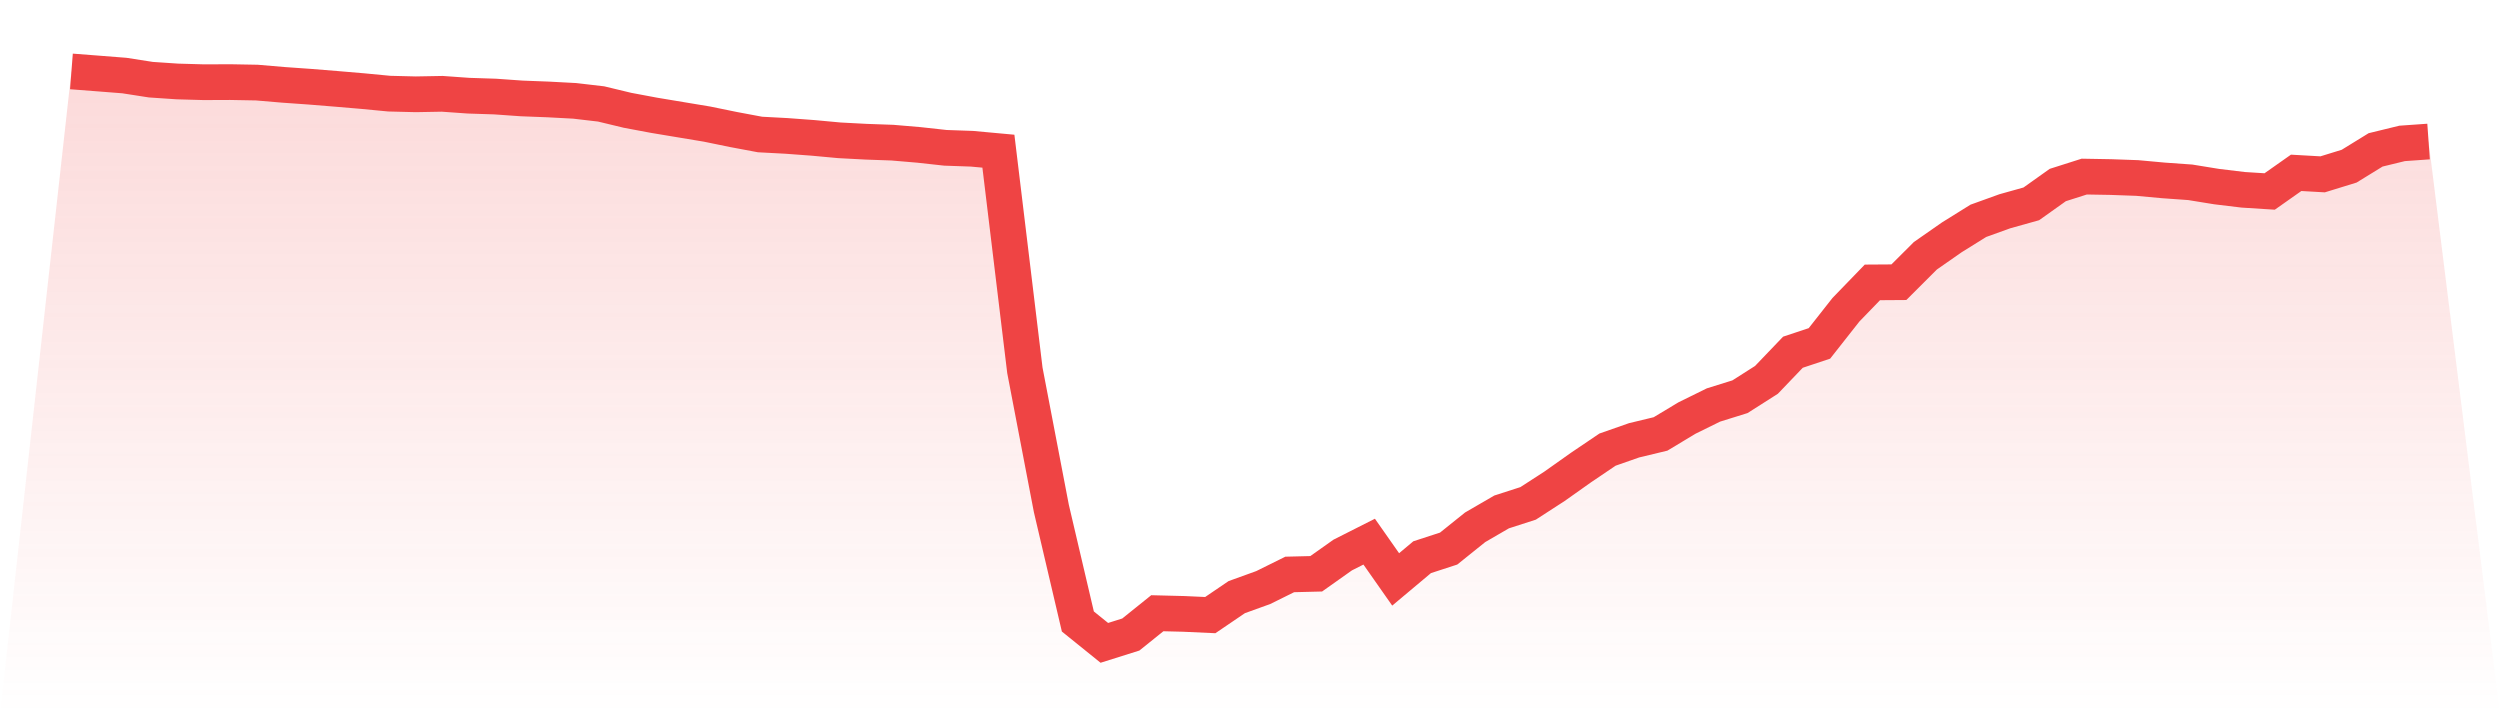
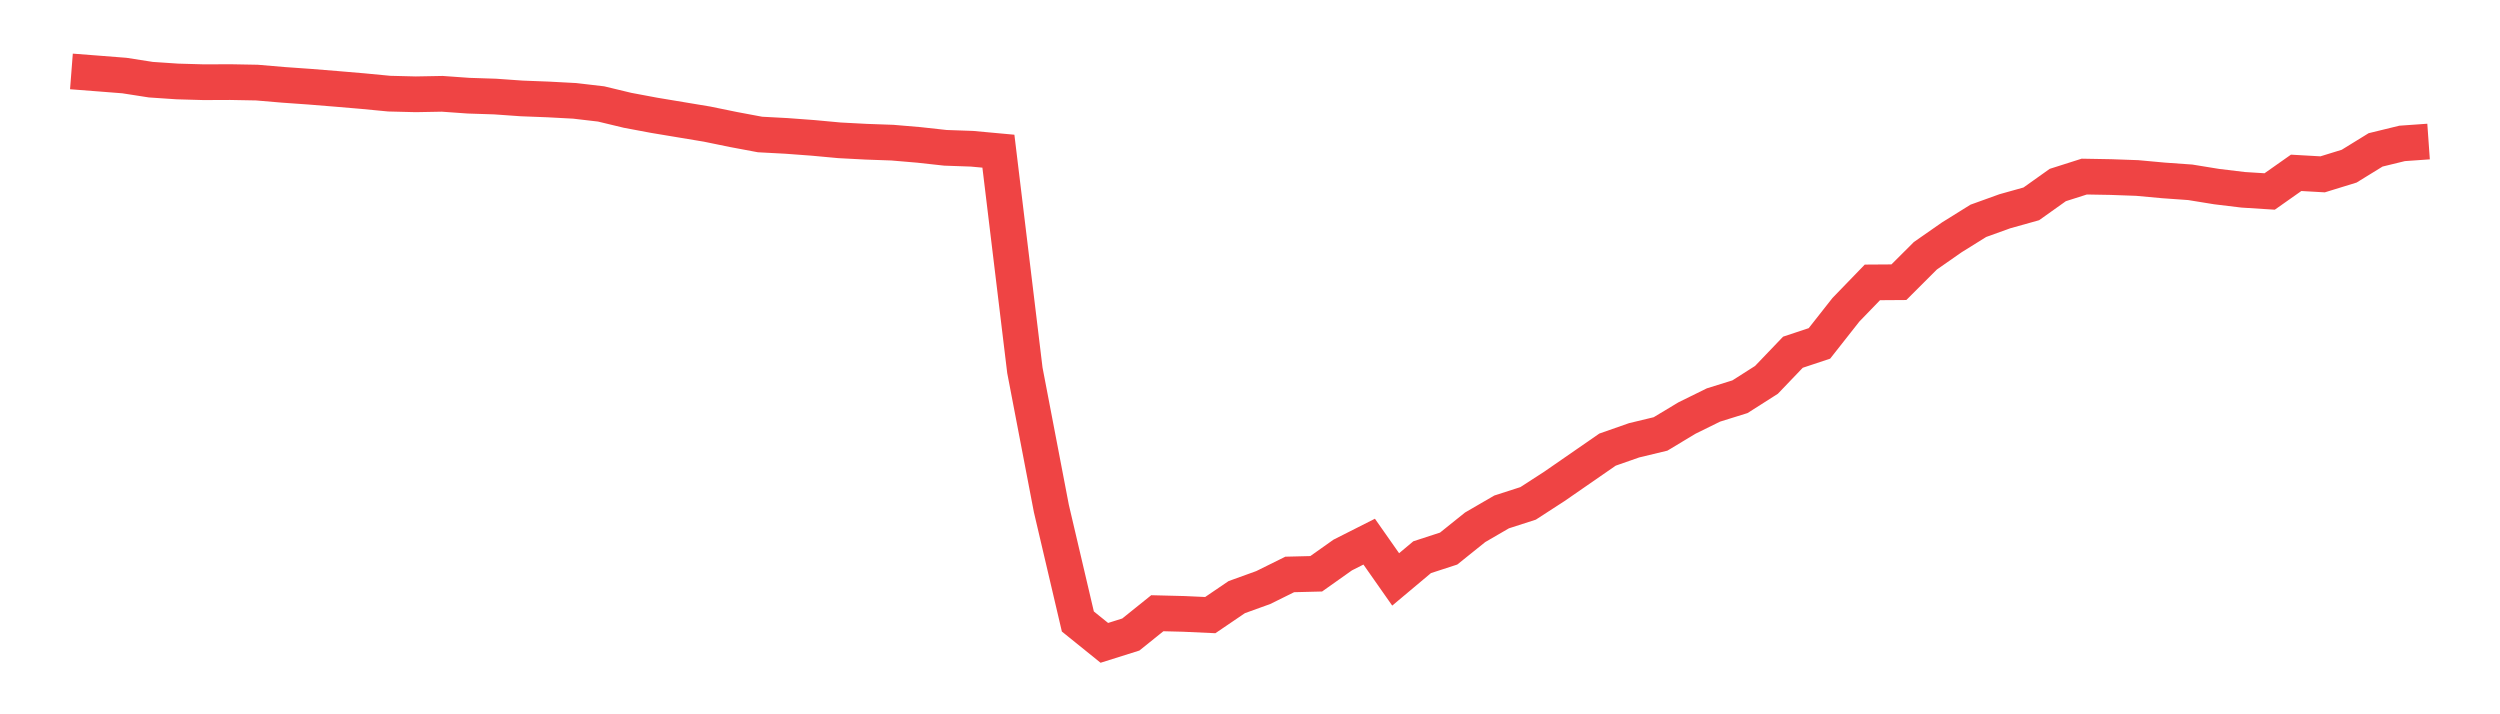
<svg xmlns="http://www.w3.org/2000/svg" viewBox="0 0 140 40">
  <defs>
    <linearGradient id="gradient" x1="0" x2="0" y1="0" y2="1">
      <stop offset="0%" stop-color="#ef4444" stop-opacity="0.2" />
      <stop offset="100%" stop-color="#ef4444" stop-opacity="0" />
    </linearGradient>
  </defs>
-   <path d="M4,4 L4,4 L5.483,4.115 L6.966,4.231 L8.449,4.462 L9.933,4.562 L11.416,4.604 L12.899,4.598 L14.382,4.625 L15.865,4.751 L17.348,4.856 L18.831,4.976 L20.315,5.102 L21.798,5.244 L23.281,5.281 L24.764,5.254 L26.247,5.359 L27.73,5.407 L29.213,5.512 L30.697,5.569 L32.18,5.648 L33.663,5.821 L35.146,6.178 L36.629,6.456 L38.112,6.703 L39.596,6.95 L41.079,7.254 L42.562,7.532 L44.045,7.611 L45.528,7.721 L47.011,7.858 L48.494,7.936 L49.978,7.989 L51.461,8.115 L52.944,8.278 L54.427,8.33 L55.91,8.466 L57.393,20.737 L58.876,28.474 L60.36,34.803 L61.843,36 L63.326,35.533 L64.809,34.341 L66.292,34.378 L67.775,34.446 L69.258,33.439 L70.742,32.903 L72.225,32.169 L73.708,32.132 L75.191,31.082 L76.674,30.332 L78.157,32.447 L79.64,31.203 L81.124,30.72 L82.607,29.529 L84.09,28.668 L85.573,28.19 L87.056,27.23 L88.539,26.18 L90.022,25.178 L91.506,24.658 L92.989,24.301 L94.472,23.409 L95.955,22.679 L97.438,22.217 L98.921,21.273 L100.404,19.724 L101.888,19.231 L103.371,17.347 L104.854,15.814 L106.337,15.804 L107.82,14.324 L109.303,13.29 L110.787,12.366 L112.27,11.831 L113.753,11.416 L115.236,10.361 L116.719,9.889 L118.202,9.915 L119.685,9.968 L121.169,10.104 L122.652,10.209 L124.135,10.45 L125.618,10.629 L127.101,10.723 L128.584,9.679 L130.067,9.763 L131.551,9.306 L133.034,8.393 L134.517,8.031 L136,7.926 L140,40 L0,40 z" fill="url(#gradient)" />
-   <path d="M4,4 L4,4 L5.483,4.115 L6.966,4.231 L8.449,4.462 L9.933,4.562 L11.416,4.604 L12.899,4.598 L14.382,4.625 L15.865,4.751 L17.348,4.856 L18.831,4.976 L20.315,5.102 L21.798,5.244 L23.281,5.281 L24.764,5.254 L26.247,5.359 L27.73,5.407 L29.213,5.512 L30.697,5.569 L32.18,5.648 L33.663,5.821 L35.146,6.178 L36.629,6.456 L38.112,6.703 L39.596,6.95 L41.079,7.254 L42.562,7.532 L44.045,7.611 L45.528,7.721 L47.011,7.858 L48.494,7.936 L49.978,7.989 L51.461,8.115 L52.944,8.278 L54.427,8.33 L55.91,8.466 L57.393,20.737 L58.876,28.474 L60.36,34.803 L61.843,36 L63.326,35.533 L64.809,34.341 L66.292,34.378 L67.775,34.446 L69.258,33.439 L70.742,32.903 L72.225,32.169 L73.708,32.132 L75.191,31.082 L76.674,30.332 L78.157,32.447 L79.64,31.203 L81.124,30.72 L82.607,29.529 L84.09,28.668 L85.573,28.19 L87.056,27.23 L88.539,26.18 L90.022,25.178 L91.506,24.658 L92.989,24.301 L94.472,23.409 L95.955,22.679 L97.438,22.217 L98.921,21.273 L100.404,19.724 L101.888,19.231 L103.371,17.347 L104.854,15.814 L106.337,15.804 L107.82,14.324 L109.303,13.29 L110.787,12.366 L112.27,11.831 L113.753,11.416 L115.236,10.361 L116.719,9.889 L118.202,9.915 L119.685,9.968 L121.169,10.104 L122.652,10.209 L124.135,10.45 L125.618,10.629 L127.101,10.723 L128.584,9.679 L130.067,9.763 L131.551,9.306 L133.034,8.393 L134.517,8.031 L136,7.926" fill="none" stroke="#ef4444" stroke-width="2" />
+   <path d="M4,4 L4,4 L5.483,4.115 L6.966,4.231 L8.449,4.462 L9.933,4.562 L11.416,4.604 L12.899,4.598 L14.382,4.625 L15.865,4.751 L17.348,4.856 L18.831,4.976 L20.315,5.102 L21.798,5.244 L23.281,5.281 L24.764,5.254 L26.247,5.359 L27.73,5.407 L29.213,5.512 L30.697,5.569 L32.18,5.648 L33.663,5.821 L35.146,6.178 L36.629,6.456 L38.112,6.703 L39.596,6.95 L41.079,7.254 L42.562,7.532 L44.045,7.611 L45.528,7.721 L47.011,7.858 L48.494,7.936 L49.978,7.989 L51.461,8.115 L52.944,8.278 L54.427,8.33 L55.91,8.466 L57.393,20.737 L58.876,28.474 L60.36,34.803 L61.843,36 L63.326,35.533 L64.809,34.341 L66.292,34.378 L67.775,34.446 L69.258,33.439 L70.742,32.903 L72.225,32.169 L73.708,32.132 L75.191,31.082 L76.674,30.332 L78.157,32.447 L79.64,31.203 L81.124,30.72 L82.607,29.529 L84.09,28.668 L85.573,28.19 L87.056,27.23 L90.022,25.178 L91.506,24.658 L92.989,24.301 L94.472,23.409 L95.955,22.679 L97.438,22.217 L98.921,21.273 L100.404,19.724 L101.888,19.231 L103.371,17.347 L104.854,15.814 L106.337,15.804 L107.82,14.324 L109.303,13.29 L110.787,12.366 L112.27,11.831 L113.753,11.416 L115.236,10.361 L116.719,9.889 L118.202,9.915 L119.685,9.968 L121.169,10.104 L122.652,10.209 L124.135,10.45 L125.618,10.629 L127.101,10.723 L128.584,9.679 L130.067,9.763 L131.551,9.306 L133.034,8.393 L134.517,8.031 L136,7.926" fill="none" stroke="#ef4444" stroke-width="2" />
</svg>